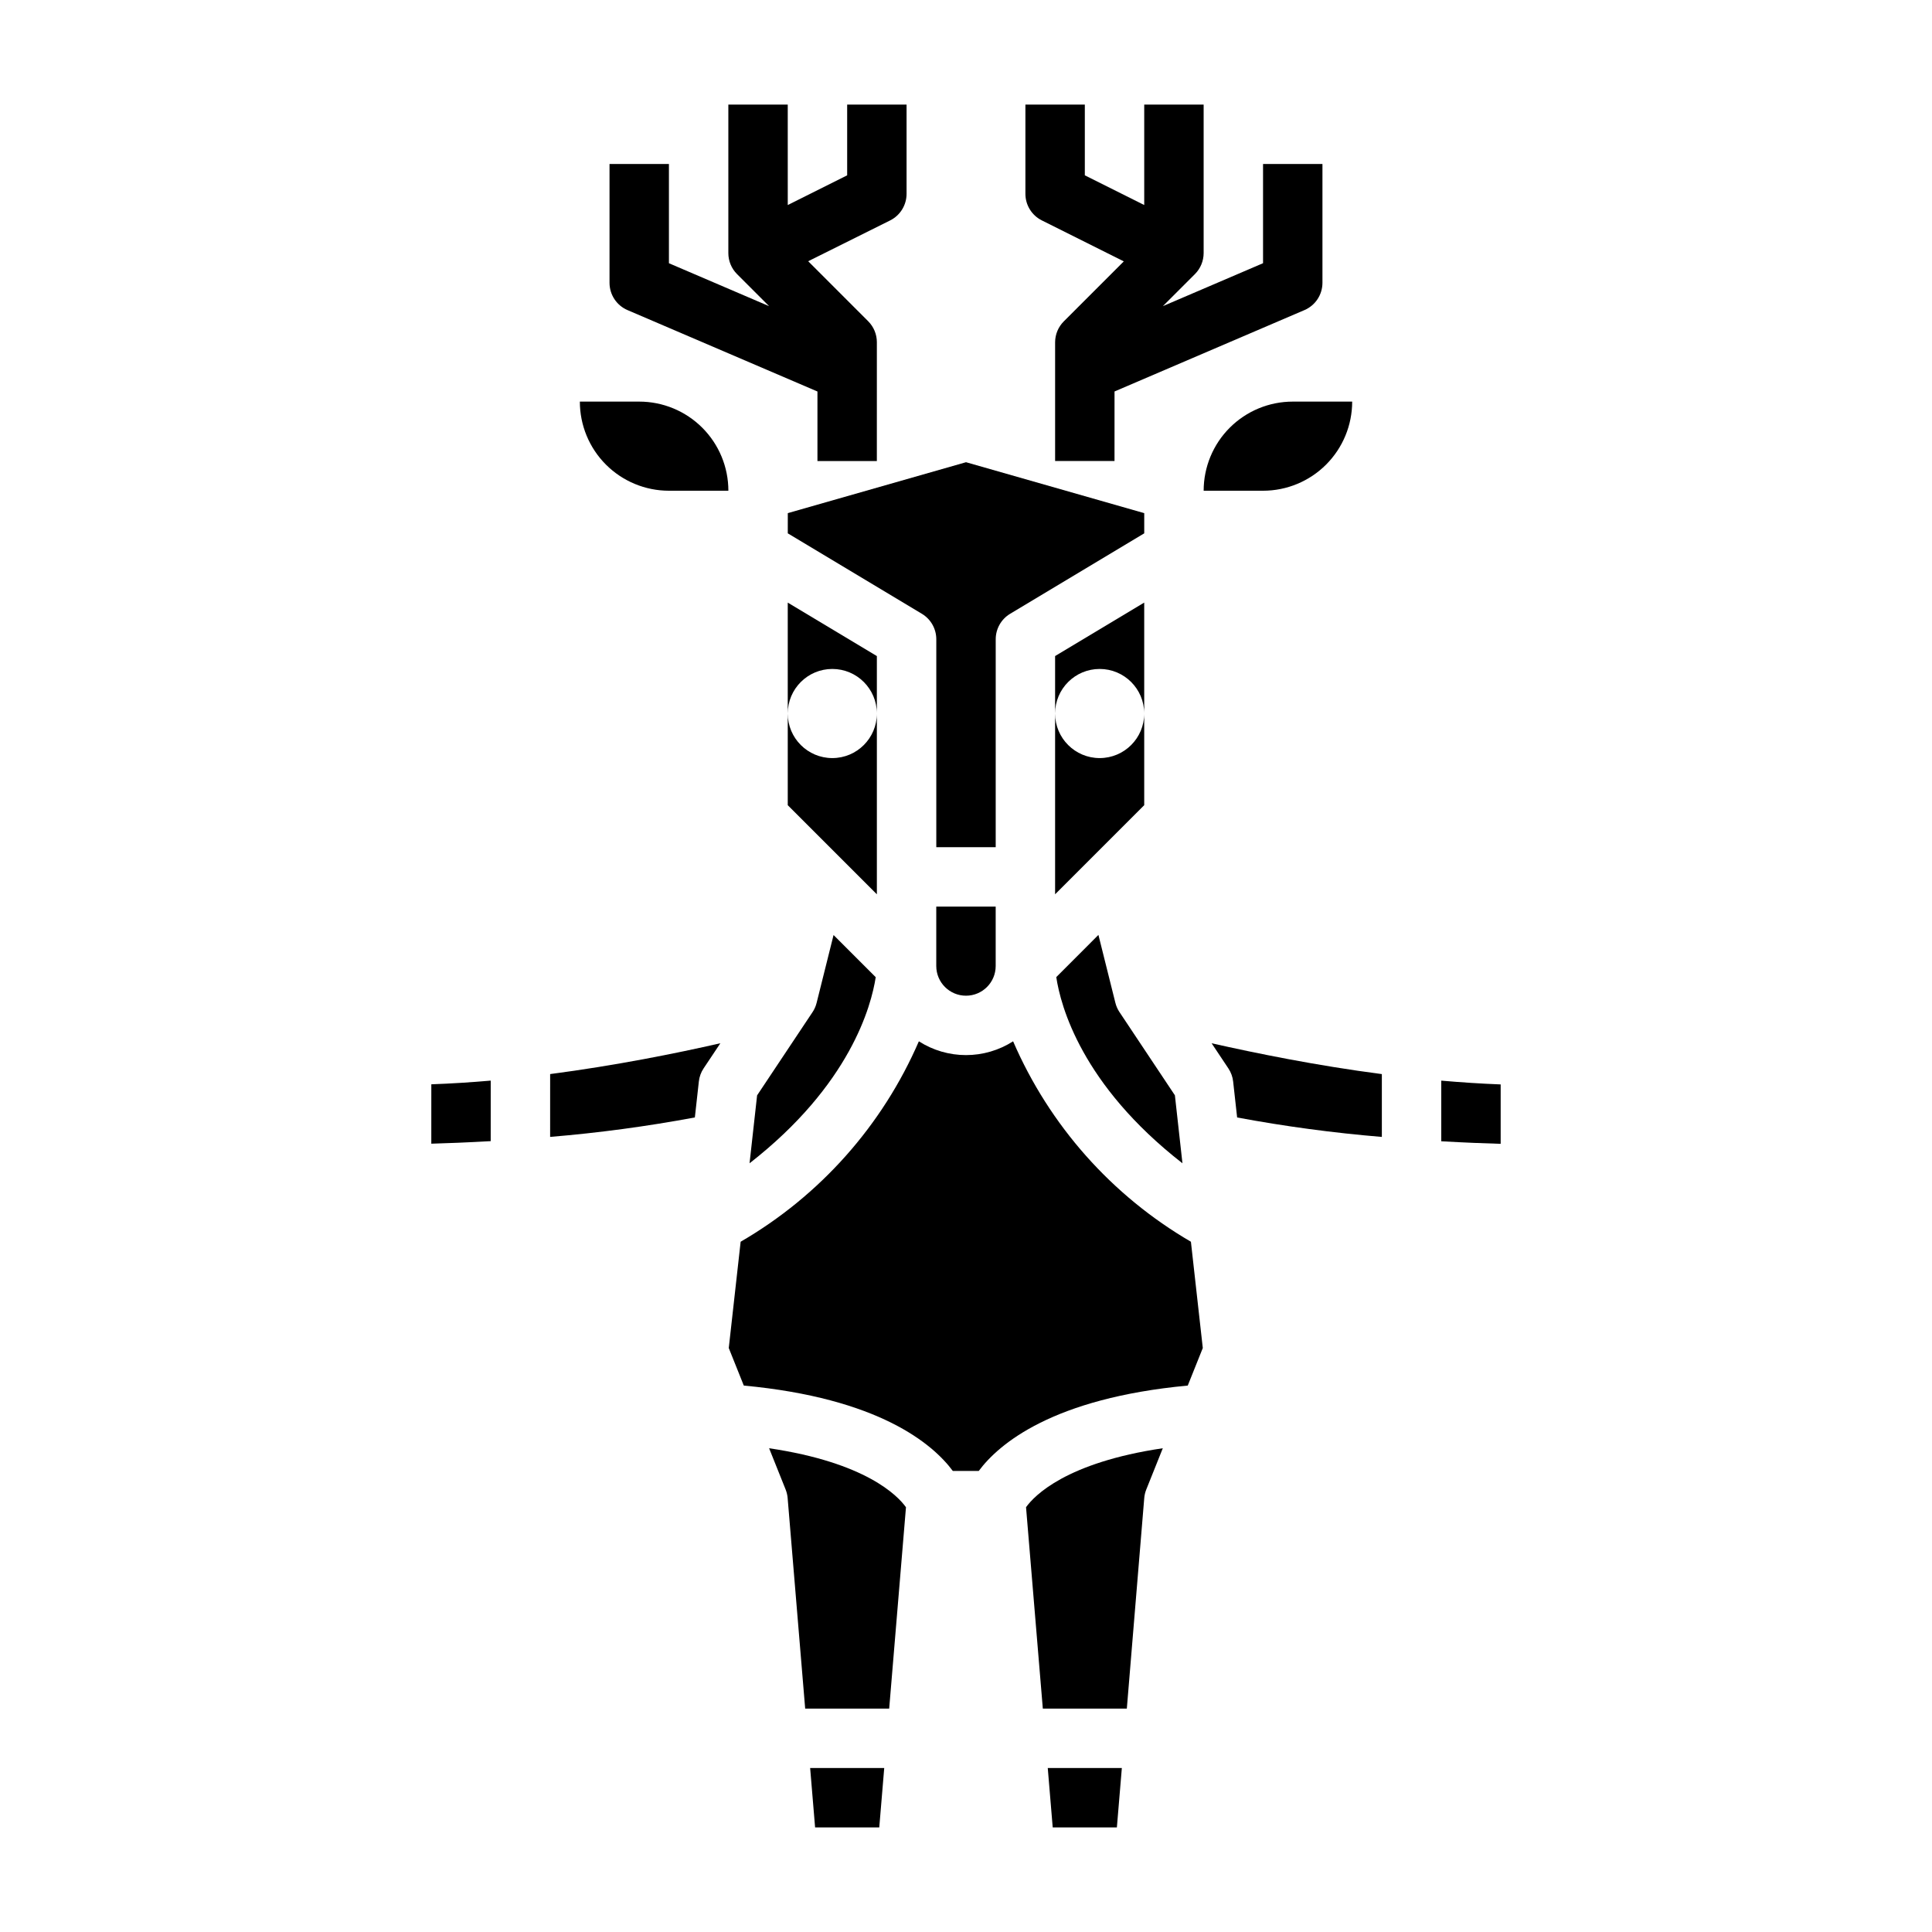
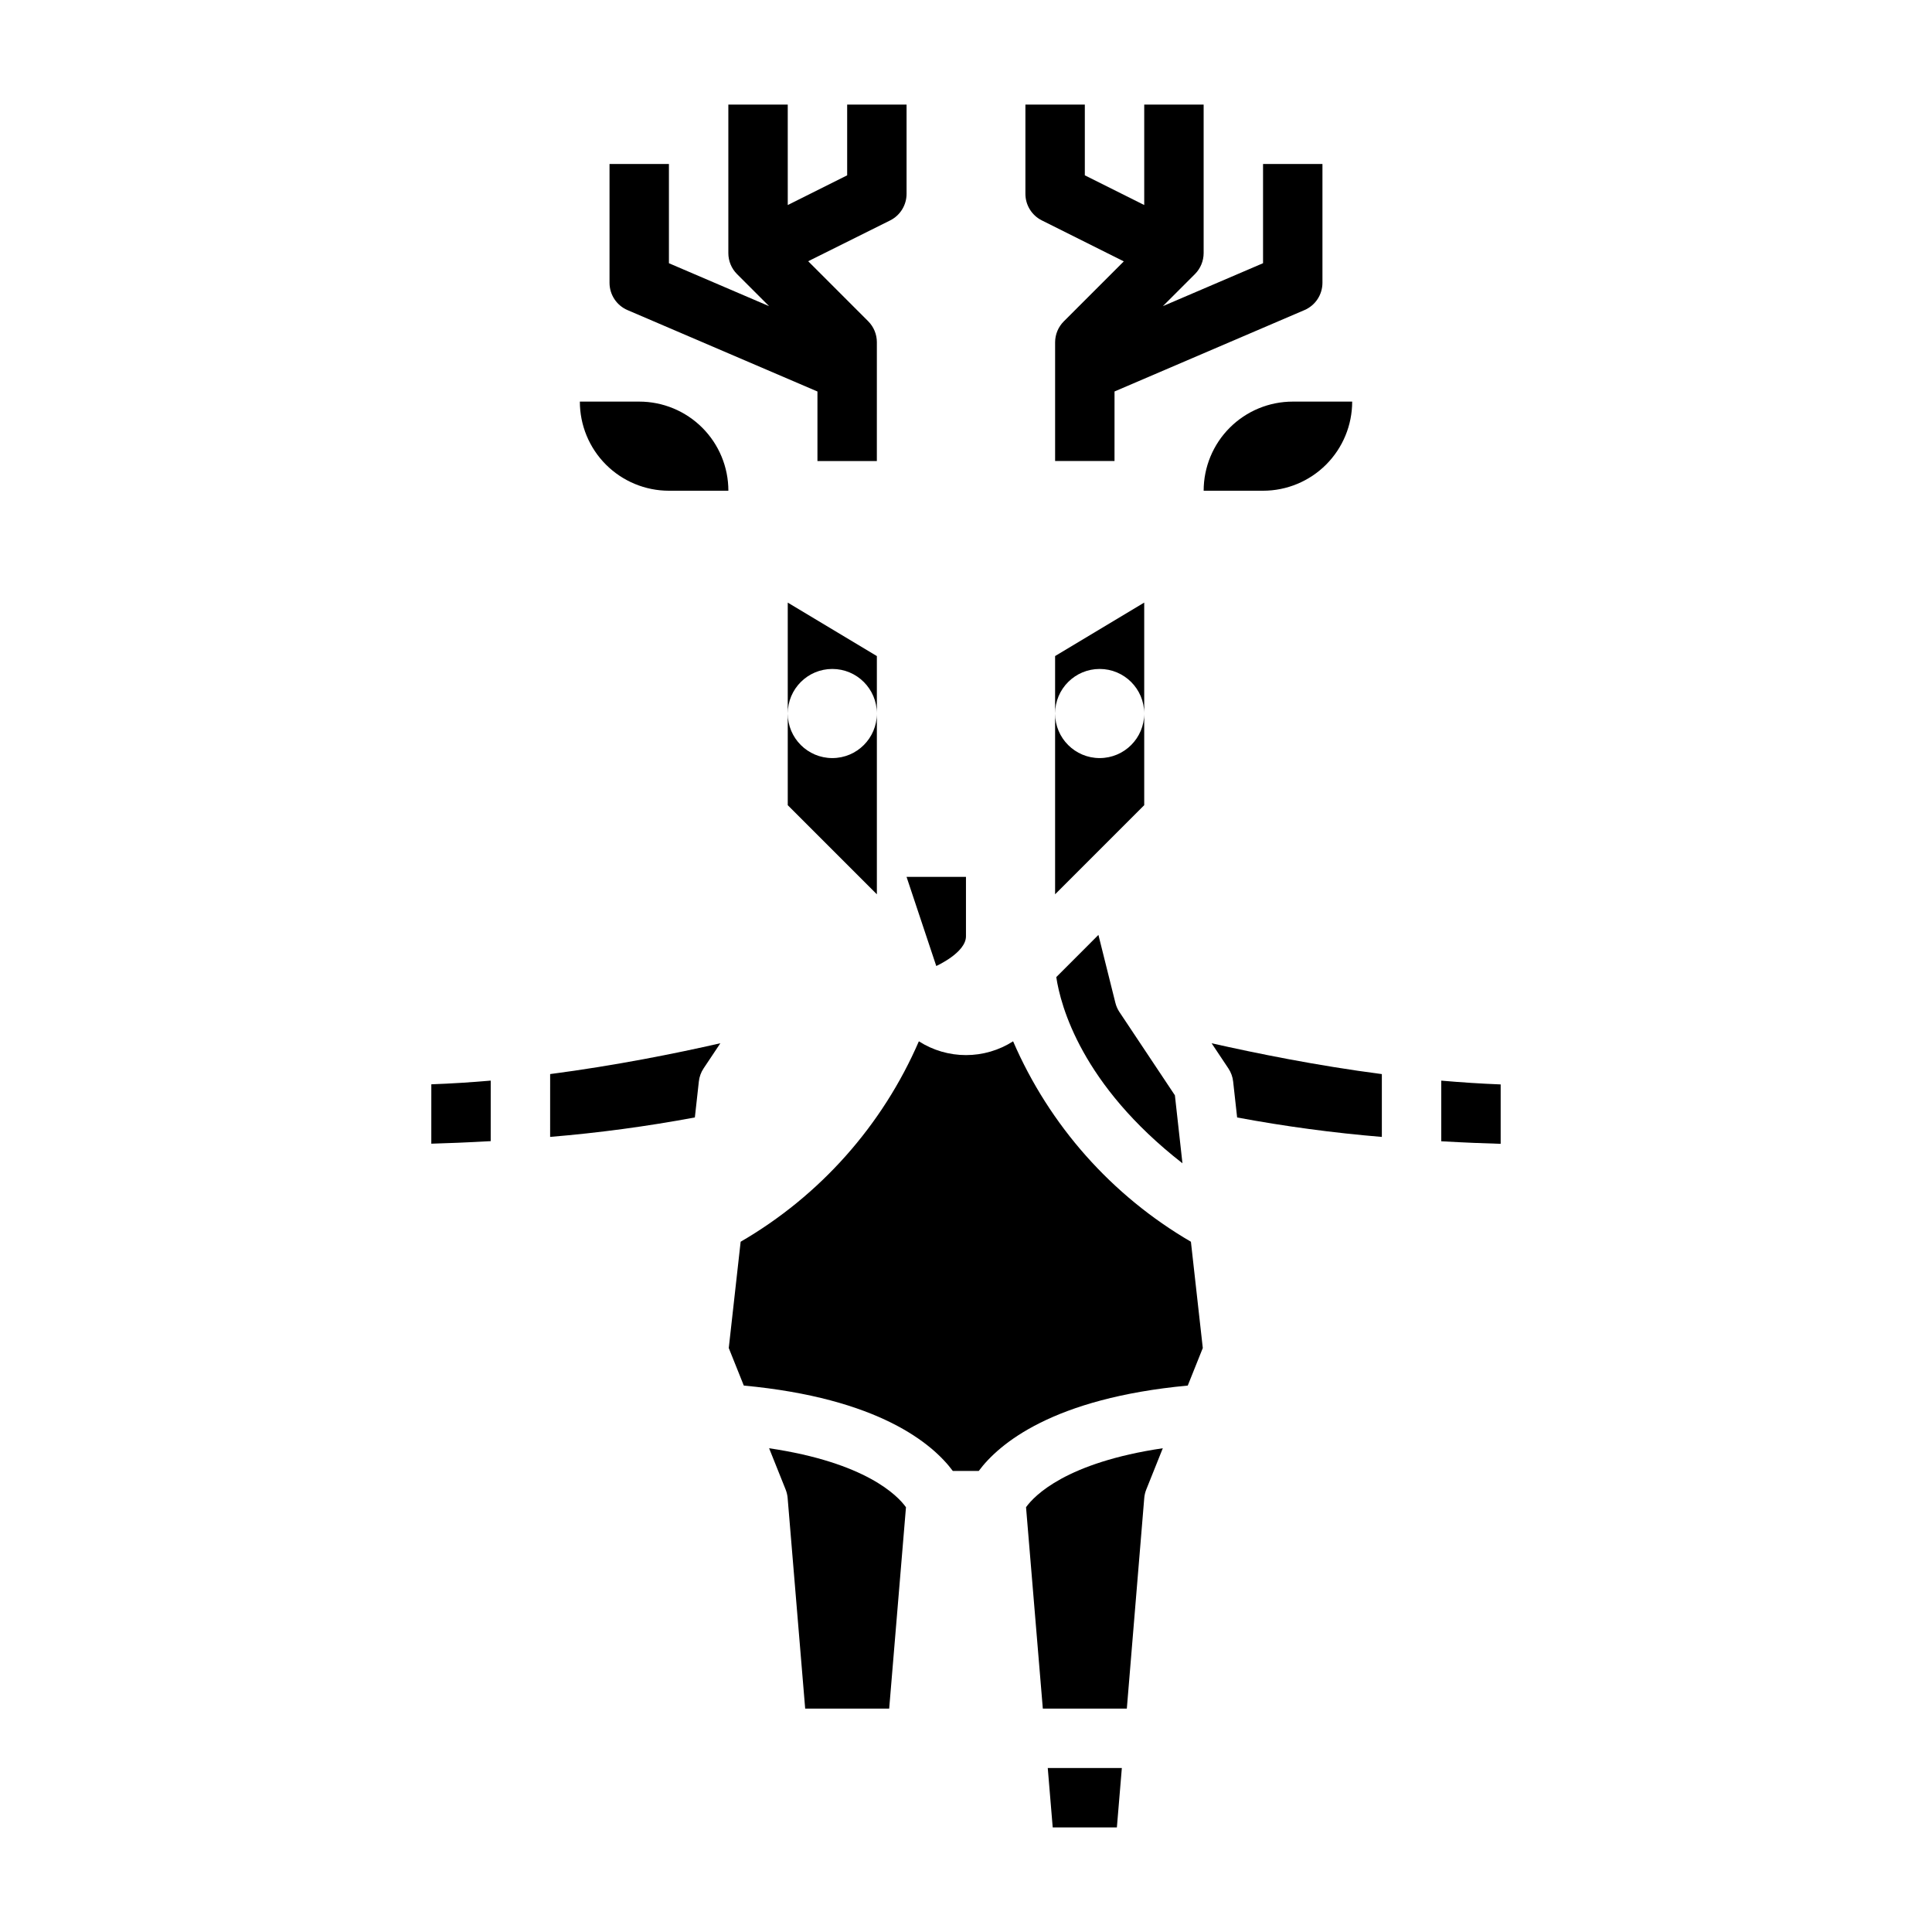
<svg xmlns="http://www.w3.org/2000/svg" fill="#000000" width="800px" height="800px" version="1.1" viewBox="144 144 512 512">
  <g>
-     <path d="m392.12 400c0 4.348 3.527 7.871 7.875 7.871s7.871-3.523 7.871-7.871v-15.746h-15.746z" />
+     <path d="m392.12 400s7.871-3.523 7.871-7.871v-15.746h-15.746z" />
    <path d="m258.3 447.09c4.031-0.109 9.484-0.324 15.742-0.676l0.004-16.039c-5.242 0.457-10.508 0.789-15.742 0.977z" />
-     <path d="m359.32 412.24-14.68 22.043-2 17.996c26.68-20.789 32.273-41.723 33.434-49.316l-11.172-11.172-4.496 18.004c-0.219 0.871-0.586 1.699-1.086 2.445z" />
    <path d="m376.38 333.09c0 6.523-5.285 11.809-11.809 11.809-6.519 0-11.809-5.285-11.809-11.809v24.293l23.617 23.617z" />
    <path d="m364.57 321.28c6.523 0 11.809 5.289 11.809 11.809v-15.223l-23.617-14.168v29.391c0-6.519 5.289-11.809 11.809-11.809z" />
-     <path d="m352.77 285.34 35.543 21.324c2.367 1.422 3.816 3.984 3.816 6.746v55.105h15.742l0.004-55.105c0-2.762 1.449-5.324 3.816-6.746l35.543-21.324v-5.352l-47.23-13.496-47.23 13.492z" />
    <path d="m457.36 452.28-2-18.012-14.68-22.043h-0.004c-0.5-0.75-0.867-1.586-1.086-2.461l-4.496-18.004-11.168 11.184c1.141 7.637 6.723 28.547 33.434 49.336z" />
    <path d="m435.42 321.28c6.523 0 11.809 5.289 11.809 11.809v-29.395l-23.617 14.168v15.227c0-6.519 5.289-11.809 11.809-11.809z" />
    <path d="m447.23 333.09c0 6.523-5.285 11.809-11.809 11.809-6.519 0-11.809-5.285-11.809-11.809v47.91l23.617-23.617z" />
    <path d="m502.34 250.43h-15.746c-6.262 0-12.27 2.488-16.699 6.918-4.43 4.43-6.914 10.434-6.914 16.699h15.742c6.262 0 12.27-2.488 16.699-6.918 4.43-4.43 6.918-10.434 6.918-16.699z" />
    <path d="m412.48 419.96c-3.727 2.387-8.062 3.652-12.484 3.652-4.426 0-8.758-1.266-12.488-3.652-9.656 22.301-26.211 40.918-47.23 53.113l-3.148 28.168 3.984 9.949c35.738 3.336 50.02 15.398 55.395 22.633h6.863c5.375-7.234 19.68-19.293 55.395-22.633l3.984-9.949-3.148-28.168c-20.977-12.215-37.492-30.828-47.121-53.113z" />
    <path d="m415.91 543.43 4.449 53.367h22.262l4.613-55.758c0.062-0.781 0.238-1.543 0.527-2.269l4.394-10.973c-25.602 3.793-34.047 12.555-36.246 15.633z" />
    <path d="m469.52 427.12c0.703 1.047 1.141 2.25 1.277 3.504l1.055 9.516c12.688 2.367 25.488 4.09 38.352 5.156v-16.648c-17.32-2.258-33.281-5.512-45.113-8.172z" />
    <path d="m289.79 445.29c12.863-1.066 25.664-2.789 38.355-5.156l1.055-9.516c0.133-1.254 0.57-2.457 1.273-3.504l4.434-6.644c-11.809 2.699-27.836 5.91-45.113 8.172z" />
    <path d="m422.98 628.29h17.004l1.316-15.746h-19.633z" />
    <path d="m525.95 430.38v16.07c6.297 0.355 11.715 0.566 15.742 0.676v-15.742c-5.231-0.199-10.496-0.547-15.742-1.004z" />
    <path d="m347.82 527.8 4.394 10.973h-0.004c0.289 0.727 0.469 1.488 0.527 2.269l4.644 55.758h22.262l4.449-53.363c-2.195-3.082-10.645-11.844-36.273-15.637z" />
    <path d="m313.41 250.43h-15.742c0 6.266 2.484 12.27 6.914 16.699 4.43 4.43 10.438 6.918 16.699 6.918h15.746c0-6.266-2.488-12.27-6.918-16.699-4.43-4.43-10.438-6.918-16.699-6.918z" />
-     <path d="m360.01 628.29h17.004l1.316-15.746h-19.633z" />
    <path d="m310.3 226.18 50.332 21.57v18.43h15.742l0.004-31.488c0-2.09-0.832-4.09-2.309-5.566l-15.891-15.895 21.719-10.816c2.68-1.34 4.367-4.086 4.352-7.086v-23.613h-15.742v18.75l-15.742 7.871-0.004-26.621h-15.742v39.359c0 2.086 0.828 4.09 2.305 5.566l8.492 8.492-26.543-11.375v-26.301h-15.742v31.488c0 3.148 1.875 5.996 4.769 7.234z" />
    <path d="m420.1 202.41 21.719 10.855-15.895 15.895c-1.469 1.465-2.297 3.453-2.309 5.527v31.488h15.742l0.004-18.43 50.332-21.57c2.894-1.238 4.769-4.086 4.769-7.234v-31.488h-15.742v26.301l-26.543 11.375 8.492-8.492c1.477-1.477 2.305-3.481 2.309-5.566v-39.359h-15.746v26.621l-15.742-7.871v-18.75h-15.746v23.613c-0.016 3 1.672 5.746 4.356 7.086z" />
  </g>
</svg>